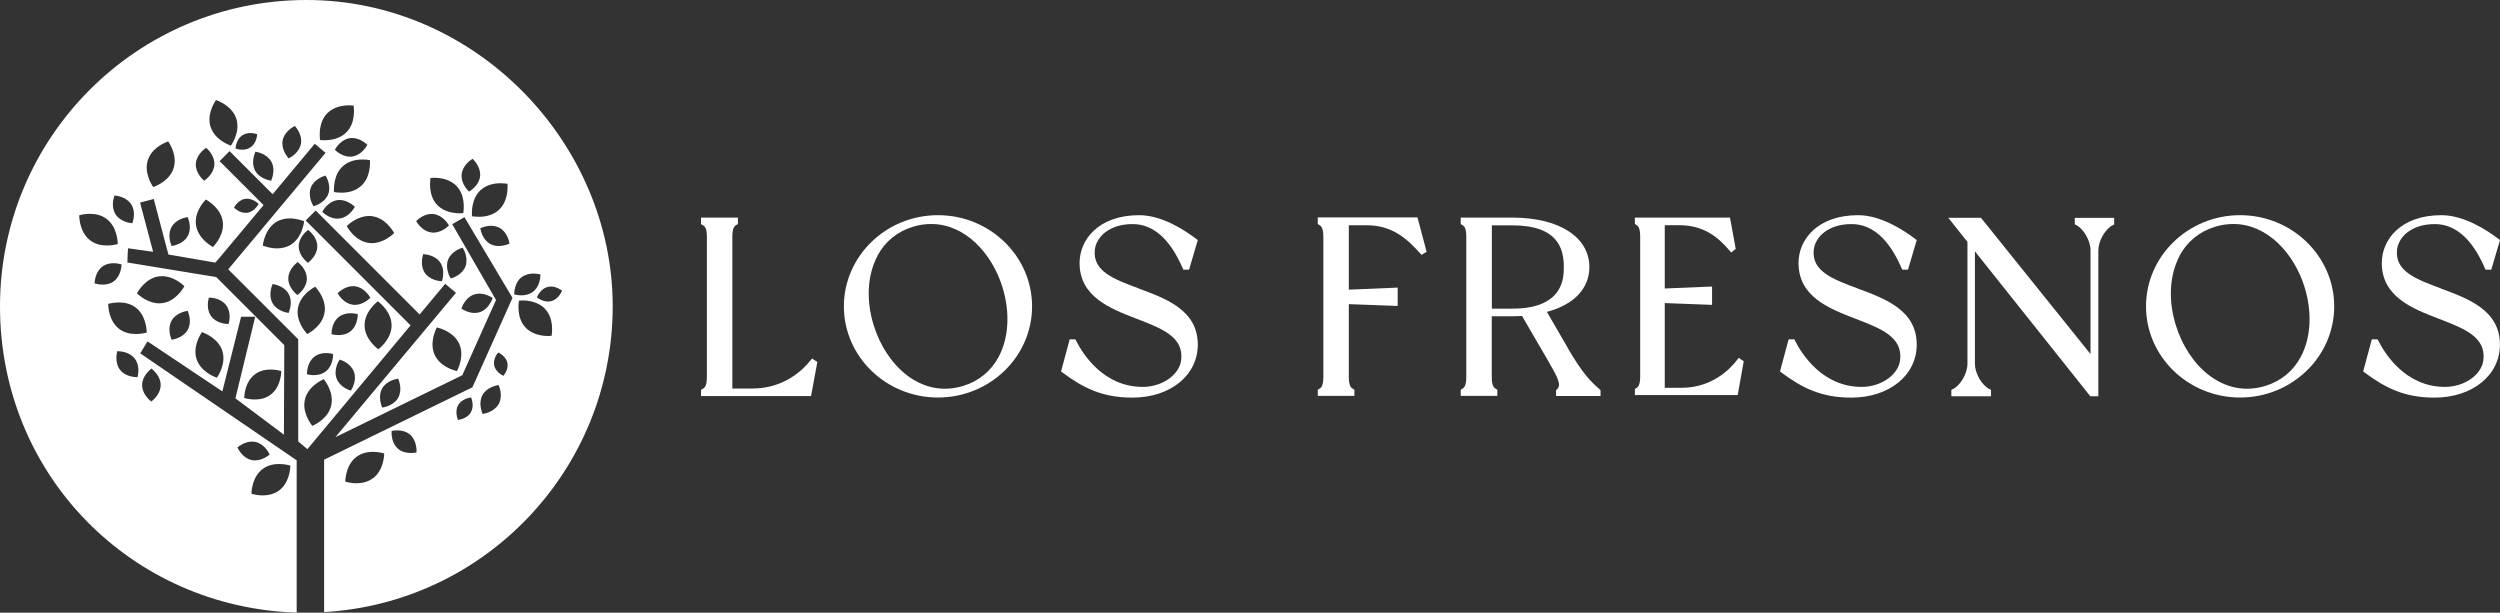
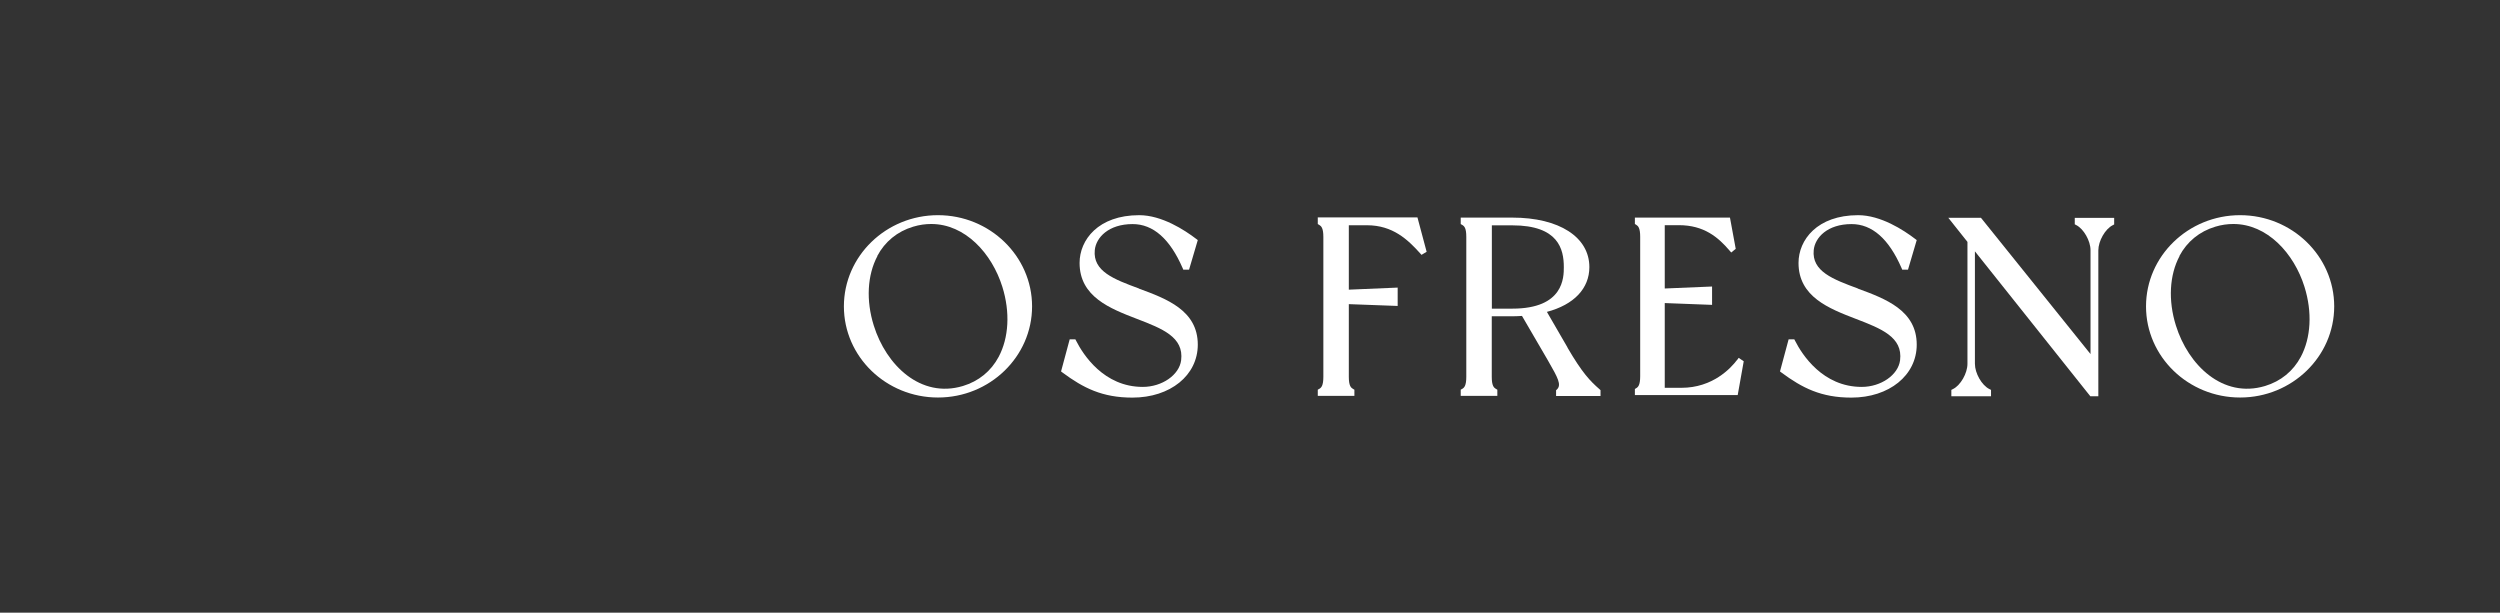
<svg xmlns="http://www.w3.org/2000/svg" id="Capa_2" viewBox="0 0 277.91 68.11">
  <rect x="0" y="0" width="277.91" height="68.11" fill="#333333" stroke="none" />
  <defs>
    <style>
      .cls-1 {
        fill: #fff;
      }
    </style>
  </defs>
  <g id="Capa_1-2" data-name="Capa_1">
    <g>
      <path class="cls-1" d="M193.1,40.01c-.7.93-2.72,3.1-6.18,3.1h-1.86v-9.42l5.26.2v-2.04l-5.26.22v-7.04h1.57c2.8,0,4.37,1.35,5.63,2.82l.19.22.5-.41-.64-3.47h-10.57v.71l.15.09c.22.14.44.35.44,1.34v15.48c0,.99-.22,1.21-.44,1.34l-.15.09v.68h11.43l.67-3.76-.56-.38-.17.23Z" />
-       <path class="cls-1" d="M90.08,40.08c-.74.94-2.84,3.11-6.45,3.11h-2.22v-16.85c0-.99.21-1.2.46-1.34l.16-.09v-.72h-4.1v.73l.17.09c.27.15.48.34.48,1.34v15.55c0,.99-.23,1.2-.48,1.34l-.17.09v.7h12.23l.7-3.79-.59-.38-.18.23Z" />
      <path class="cls-1" d="M97.52,28.46c.85-1.6,2.23-2.73,3.99-3.26.69-.21,1.36-.3,2.01-.3,3.76,0,6.74,3.25,7.91,7,.87,2.8.72,5.63-.41,7.76-.85,1.6-2.23,2.72-3.98,3.25-4.7,1.41-8.54-2.32-9.91-6.73-.87-2.78-.72-5.6.41-7.72M104.27,23.92c-5.77,0-10.46,4.55-10.46,10.14s4.69,10.13,10.46,10.13,10.46-4.55,10.46-10.13-4.69-10.14-10.46-10.14" />
      <path class="cls-1" d="M126.61,32.07c-2.76-1.02-5.14-1.9-4.91-4.27.14-1.39,1.52-2.89,4.21-2.89,2.28,0,4.14,1.64,5.55,4.88l.08.19h.64l.97-3.29-.17-.13c-1.29-.99-3.83-2.64-6.34-2.64-4.56,0-6.63,2.75-6.63,5.31,0,3.76,3.39,5.07,6.38,6.22,2.81,1.08,5.23,2.02,4.91,4.6-.21,1.63-2.12,2.96-4.27,2.96-4.32,0-6.62-3.58-7.4-5.12l-.09-.17h-.63l-.96,3.57.17.13c2.31,1.71,4.41,2.78,7.76,2.78,4.22,0,7.27-2.48,7.27-5.89,0-3.81-3.48-5.1-6.55-6.23" />
      <path class="cls-1" d="M146.49,24.19v.72l.16.09c.23.14.46.35.46,1.34v15.55c0,.99-.23,1.21-.46,1.34l-.16.09v.69h4.07v-.69l-.16-.09c-.23-.14-.46-.35-.46-1.34v-8.08l5.43.2v-2.04l-5.43.23v-7.16h2.03c2.85,0,4.53,1.6,5.88,3.1l.17.19.57-.34-1.02-3.82h-11.09Z" />
      <path class="cls-1" d="M165.84,25.05h2.28c5.12,0,5.72,2.65,5.72,4.64,0,1.14,0,4.62-5.72,4.62h-2.28v-9.26ZM174.26,38.64l-2.3-3.97c3.01-.8,4.72-2.6,4.72-4.98,0-3.34-3.36-5.5-8.56-5.5h-5.74v.72l.16.09c.25.15.46.35.46,1.34v15.55c0,.99-.23,1.21-.46,1.34l-.16.09v.69h4.07v-.69l-.16-.09c-.23-.14-.46-.35-.46-1.34v-6.73h2.28c.36,0,.73-.02,1.08-.04l2.89,4.96.05.09c1.06,1.84,1.47,2.61.95,3.12l-.1.09v.64h4.94v-.65l-.11-.1c-1.04-.91-1.9-1.78-3.57-4.64" />
      <path class="cls-1" d="M206.53,32.07c-2.76-1.02-5.14-1.9-4.91-4.27.14-1.39,1.52-2.89,4.21-2.89,2.28,0,4.14,1.64,5.55,4.88l.08.19h.64l.97-3.29-.17-.13c-1.29-.99-3.83-2.64-6.34-2.64-4.56,0-6.63,2.75-6.63,5.31,0,3.76,3.39,5.07,6.38,6.22,2.81,1.08,5.23,2.02,4.91,4.6-.21,1.63-2.12,2.96-4.27,2.96-4.32,0-6.62-3.58-7.4-5.12l-.09-.17h-.63l-.96,3.57.17.13c2.31,1.71,4.41,2.78,7.76,2.78,4.21,0,7.27-2.48,7.27-5.89,0-3.81-3.48-5.1-6.55-6.23" />
      <path class="cls-1" d="M230.63,24.93l.17.09c.83.42,1.59,1.75,1.59,2.79v11.55l-12.18-15.15h-3.63l2.13,2.68v13.55c0,1.06-.77,2.4-1.61,2.81l-.18.09v.71h4.41v-.71l-.18-.09c-.84-.41-1.61-1.75-1.61-2.81v-12.5l12.83,16.11h.89v-16.22c0-1.04.76-2.37,1.59-2.79l.17-.09v-.73h-4.38v.73Z" />
      <path class="cls-1" d="M242.27,28.46c.85-1.6,2.23-2.73,3.99-3.26.69-.21,1.36-.3,2.01-.3,3.76,0,6.74,3.25,7.91,7,.87,2.8.72,5.63-.41,7.76-.85,1.6-2.23,2.72-3.98,3.25-4.7,1.41-8.54-2.32-9.91-6.73-.87-2.78-.72-5.6.41-7.72M249.02,23.92c-5.77,0-10.46,4.55-10.46,10.14s4.69,10.13,10.46,10.13,10.46-4.55,10.46-10.13-4.69-10.14-10.46-10.14" />
-       <path class="cls-1" d="M271.37,32.07c-2.76-1.02-5.14-1.9-4.91-4.27.14-1.39,1.52-2.89,4.21-2.89,2.28,0,4.14,1.64,5.55,4.88l.08.19h.64l.97-3.29-.17-.13c-1.29-.99-3.83-2.64-6.34-2.64-4.56,0-6.63,2.75-6.63,5.31,0,3.76,3.39,5.07,6.38,6.22,2.81,1.08,5.23,2.02,4.91,4.6-.21,1.63-2.12,2.96-4.27,2.96-4.32,0-6.62-3.58-7.4-5.12l-.09-.17h-.64l-.96,3.57.17.13c2.31,1.71,4.41,2.78,7.76,2.78,4.21,0,7.27-2.48,7.27-5.89,0-3.81-3.48-5.1-6.55-6.23" />
-       <path class="cls-1" d="M34.07,0C15.26,0,0,15.25,0,34.06s14.67,33.47,32.98,34.04v-16.93l-17.39-11.89s.51-.82.81-1.33l8.32,5.56,2.08-8.3h1.57l-2.2,9.07,5.39,4.04.04-9.96-7.56-7.56-9.88-1.62c.01-.53.04-1.06.07-1.58l2.79.39-1.45-5.47,1.52-.4,1.63,6.17,5.2.9.22-.22,5.16-6.17-4.89-4.89,1.11-1.11,4.79,4.79,4.68-5.61,1.2,1.01-10.82,12.95,7.78,7.77h0s0,0,0,0v11.36s1.02.86,1.02.86l11.47-13.76-11.66-11.66,1.11-1.11,11.56,11.56,2.84-3.41,1.2,1-13.41,16.05,14.11-6.89,3.75-8.36-4.87-8.43,1.36-.78,5.34,8.97-4.4,9.82-.04-.02.03.12-16.53,8.07v16.94c17.89-1.03,32.08-15.86,32.08-34S52.89,0,34.07,0ZM32.28,51.76c-.01.45-.15,1.96-1.28,2.78-.57.41-1.23.53-1.8.53s-1.03-.12-1.25-.18c.01-.45.15-1.96,1.28-2.78.57-.41,1.23-.53,1.8-.53s1.03.12,1.25.18ZM28.02,49.09c.13,0,.26.01.39.04.94.21,1.44,1.13,1.57,1.4-.2.17-.86.65-1.63.65-.13,0-.26-.01-.39-.04-.94-.21-1.44-1.13-1.57-1.4.2-.17.85-.65,1.63-.65ZM16.84,40.97c.24.19,1.03.88,1.02,1.84,0,.96-.8,1.64-1.04,1.83-.24-.19-1.03-.88-1.02-1.84,0-.96.8-1.64,1.04-1.83ZM30.09,41.08c.53,0,.98.11,1.18.17-.01.43-.14,1.87-1.22,2.65-.54.4-1.17.51-1.72.51s-.98-.11-1.18-.17c.01-.43.14-1.87,1.22-2.65.54-.4,1.17-.51,1.72-.51ZM8.8,23.93c.21-.06.66-.16,1.2-.16.58,0,1.26.12,1.84.56,1.12.83,1.24,2.35,1.25,2.8-.21.06-.66.16-1.2.16-.58,0-1.26-.12-1.84-.55-1.12-.84-1.24-2.35-1.24-2.8ZM10.51,31.5c.02-.31.12-1.35.92-1.9.38-.27.81-.34,1.19-.34.41,0,.75.09.9.14-.02.31-.13,1.35-.91,1.9-.38.27-.81.34-1.19.34-.41,0-.75-.09-.9-.14ZM15.29,41.93h0c-.32,0-1.35-.06-1.94-.81-.59-.76-.39-1.78-.32-2.08h0c.32,0,1.35.06,1.94.81.59.76.4,1.78.32,2.08ZM23.22,33.08c.31,0,1.35.08,1.92.85.58.77.36,1.79.27,2.09-.31,0-1.35-.08-1.92-.85-.58-.77-.36-1.79-.27-2.09ZM22.45,36.92c.42.15,1.82.74,2.26,2.07.43,1.33-.35,2.63-.6,3-.42-.15-1.82-.74-2.26-2.07-.43-1.33.35-2.63.6-3ZM20.87,36.66c-.46.84-1.49,1.06-1.79,1.11-.12-.28-.48-1.27-.01-2.11.46-.84,1.49-1.06,1.79-1.11.12.28.48,1.26.01,2.11ZM17.63,30.73c.13-.02.26-.03.39-.03,1.21,0,2.18.83,2.48,1.11-.22.39-1.03,1.67-2.41,1.88-.13.02-.26.03-.39.03-1.21,0-2.18-.83-2.48-1.11.22-.39,1.03-1.67,2.41-1.89ZM15.06,34.17c1.12.83,1.24,2.35,1.25,2.8-.21.06-.66.16-1.2.16-.58,0-1.26-.12-1.84-.55-1.12-.84-1.24-2.35-1.24-2.8.21-.06.66-.16,1.2-.16.58,0,1.26.12,1.84.56ZM14.71,24.82c-.31-.03-1.34-.18-1.86-.99-.52-.81-.23-1.81-.12-2.1.31.03,1.34.18,1.86.99.52.81.23,1.81.12,2.1ZM17.03,20.79c-.25-.37-1.03-1.68-.59-3,.43-1.33,1.83-1.92,2.26-2.07.25.37,1.03,1.67.59,3-.43,1.33-1.83,1.92-2.26,2.07ZM20.87,26.24c-.46.84-1.49,1.06-1.79,1.11-.12-.28-.48-1.27-.01-2.11.46-.84,1.49-1.06,1.79-1.11.12.28.48,1.26.01,2.11ZM22.91,16.42c.23.2.98.93.92,1.9-.06.96-.89,1.6-1.14,1.77-.23-.2-.98-.94-.92-1.89.06-.96.89-1.6,1.14-1.77ZM27.26,22.11c.07-.01.13-.02.2-.02.63,0,1.14.43,1.29.58-.11.2-.54.87-1.25.98-.07,0-.13.01-.2.01-.63,0-1.14-.43-1.29-.58.11-.2.54-.87,1.25-.98ZM24.76,24.6c.21,1.38-.78,2.54-1.09,2.86-.39-.22-1.67-1.04-1.88-2.42-.21-1.38.78-2.54,1.09-2.86.39.22,1.67,1.03,1.88,2.42ZM23.41,14.12c-.43-1.33.35-2.63.6-3,.42.15,1.82.74,2.26,2.07.43,1.33-.35,2.63-.6,3-.42-.15-1.82-.74-2.25-2.07ZM26.94,16.64c-.34,0-.64-.08-.76-.13.02-.24.13-1.06.76-1.47.29-.19.61-.25.89-.25.34,0,.64.08.76.13-.02.24-.12,1.06-.76,1.47-.29.19-.61.25-.89.25ZM30.14,20.09c-.3-.05-1.32-.28-1.78-1.12-.46-.85-.09-1.82.03-2.11.31.05,1.32.28,1.78,1.13.46.84.09,1.82-.03,2.1ZM33.45,16c-.18.94-1.08,1.47-1.36,1.61-.2-.23-.85-1.05-.67-2,.18-.94,1.08-1.47,1.36-1.61.2.23.85,1.05.67,2ZM30.75,24.65c.48-.28,1-.37,1.47-.37.72,0,1.34.22,1.59.31-.06.45-.33,1.94-1.54,2.65-.48.28-1,.37-1.47.37-.72,0-1.34-.21-1.59-.31.06-.44.34-1.94,1.54-2.65ZM32.08,34.79c-.3-.05-1.33-.26-1.79-1.11-.46-.84-.11-1.82.01-2.11.31.05,1.33.27,1.79,1.11.47.84.11,1.82-.01,2.11ZM32.05,30.96c0-.96.8-1.64,1.04-1.83.24.19,1.03.88,1.02,1.84,0,.96-.8,1.64-1.04,1.83-.24-.19-1.03-.88-1.02-1.84ZM36.81,45.11c-.33,1.36-1.68,2.05-2.09,2.23-.28-.35-1.15-1.59-.82-2.95.33-1.36,1.68-2.05,2.09-2.24.28.35,1.15,1.59.82,2.95ZM39,43.43c-.29-.09-1.27-.47-1.59-1.38-.33-.9.18-1.82.35-2.08.29.09,1.27.47,1.59,1.38.33.9-.18,1.82-.35,2.08ZM42,33.49c.36.27,1.51,1.25,1.53,2.65.02,1.4-1.12,2.41-1.47,2.69-.36-.27-1.52-1.25-1.53-2.65-.02-1.4,1.12-2.41,1.47-2.69ZM39.25,31.81c.08,0,.16,0,.24.02.95.13,1.53,1,1.68,1.27-.2.2-.87.79-1.72.79-.08,0-.16,0-.24-.02-.95-.13-1.53-1-1.68-1.27.2-.2.88-.79,1.72-.79ZM37.68,35.22c.41-.31.89-.4,1.3-.4.36,0,.65.07.79.1,0,.31-.07,1.35-.83,1.93-.41.31-.89.4-1.3.4-.36,0-.65-.07-.79-.1,0-.31.07-1.35.83-1.93ZM37.03,39.35c0,.31-.06,1.35-.82,1.94-.41.32-.9.41-1.32.41-.34,0-.63-.06-.77-.1,0-.31.06-1.35.82-1.94.41-.32.9-.41,1.31-.41.34,0,.63.06.77.1ZM36.08,34.75c-.23,1.38-1.52,2.17-1.92,2.39-.31-.33-1.27-1.5-1.04-2.88.23-1.38,1.52-2.18,1.92-2.39.3.33,1.27,1.5,1.04,2.88ZM34.25,25.55c.24.19,1.03.88,1.02,1.84,0,.96-.8,1.64-1.04,1.83-.24-.19-1.03-.88-1.02-1.84,0-.96.8-1.64,1.04-1.83ZM40.12,20.69c-.66.59-1.52.73-2.16.73-.37,0-.67-.04-.83-.07-.03-.45-.04-1.97,1-2.89.66-.59,1.52-.73,2.16-.73.37,0,.67.04.83.07.03.45.05,1.96-1,2.89ZM39.2,17.4c-.09.01-.18.02-.27.02-.83,0-1.5-.57-1.71-.77.15-.27.71-1.15,1.66-1.29.09-.01.18-.02.26-.02.83,0,1.5.57,1.7.76-.15.27-.71,1.15-1.66,1.29ZM36.08,15.59c-.22,0-.39-.01-.5-.03-.06-.44-.18-1.96.79-2.96.74-.75,1.78-.89,2.44-.89.22,0,.39.02.5.03.06.44.19,1.95-.79,2.96-.74.75-1.78.89-2.44.89ZM34.85,22.93c-.16-.26-.64-1.19-.29-2.09.35-.89,1.34-1.24,1.63-1.33.16.27.64,1.19.29,2.09-.35.89-1.34,1.24-1.63,1.33ZM37.52,24.31c-.83,0-1.5-.57-1.7-.76.15-.27.71-1.15,1.66-1.3.09-.01.18-.02.26-.02.83,0,1.5.57,1.71.76-.15.27-.71,1.15-1.66,1.29-.09.01-.18.02-.27.02ZM41.33,27.03c-.12,0-.25,0-.37-.03-1.38-.2-2.2-1.48-2.42-1.87.29-.28,1.27-1.12,2.49-1.12.12,0,.25,0,.37.03,1.38.2,2.2,1.48,2.42,1.87-.29.28-1.27,1.12-2.48,1.12ZM49.13,31.27c-.31-.02-1.34-.13-1.89-.92-.55-.79-.29-1.8-.2-2.1.31.02,1.35.13,1.89.92.55.79.29,1.8.2,2.1ZM48.18,25.86c-.07,0-.15,0-.23-.02-.95-.12-1.53-.99-1.69-1.26.2-.2.87-.8,1.73-.8.07,0,.15,0,.23.02.95.12,1.53.99,1.69,1.26-.2.2-.88.8-1.73.8ZM44.28,44.2c-.47.84-1.49,1.06-1.79,1.11-.12-.28-.48-1.27-.02-2.11.46-.84,1.49-1.06,1.79-1.11.12.28.48,1.26.01,2.11ZM50.8,41.25c-.44-.1-1.89-.53-2.48-1.8-.58-1.27.04-2.66.24-3.05.44.1,1.89.53,2.48,1.8.58,1.27-.04,2.65-.24,3.05ZM52.7,32.74c.2-.07.4-.1.59-.1.68,0,1.28.35,1.48.48-.1.29-.5,1.26-1.4,1.57-.2.07-.4.1-.6.1-.68,0-1.28-.35-1.48-.48.1-.29.49-1.26,1.4-1.57ZM51.44,27.54c.16.26.64,1.19.3,2.08-.35.9-1.33,1.25-1.63,1.34-.16-.26-.64-1.19-.3-2.09.35-.89,1.33-1.25,1.63-1.34ZM51.5,23.69c-.09,0-.22.02-.38.02-.65,0-1.77-.13-2.54-.95-.95-1.03-.79-2.54-.72-2.98.09,0,.22-.02.39-.02.65,0,1.77.13,2.53.95.95,1.02.79,2.53.72,2.98ZM51.32,19.36c.1-.95.96-1.55,1.22-1.71.22.22.93.98.83,1.94-.1.95-.96,1.55-1.23,1.71-.22-.21-.93-.98-.82-1.94ZM52.47,24.04c-.03-.45-.07-1.97.96-2.91.68-.62,1.56-.76,2.21-.76.34,0,.62.04.77.06.04.45.07,1.96-.96,2.91-.68.62-1.56.76-2.21.76-.34,0-.62-.04-.77-.06ZM55.44,27.35c-.29,0-.61-.06-.91-.21-.85-.45-1.09-1.46-1.14-1.77.18-.08.65-.27,1.2-.27.29,0,.61.06.91.21.85.45,1.09,1.46,1.14,1.77-.18.08-.66.27-1.2.27ZM41.42,53.19c-.57.41-1.23.53-1.8.53s-1.03-.12-1.24-.18c.02-.45.15-1.96,1.28-2.78.57-.41,1.23-.53,1.8-.53s1.03.12,1.25.18c-.01.45-.15,1.96-1.28,2.78ZM45.7,50.36c-.44,0-1.01-.09-1.46-.48-.73-.63-.73-1.68-.71-1.98.12-.02.34-.06.6-.06.44,0,1.01.09,1.46.48.72.63.73,1.68.71,1.98-.11.02-.33.06-.61.06ZM52.34,45.84c-.38.65-1.19.81-1.43.84-.09-.23-.35-1,.03-1.66.38-.65,1.19-.81,1.43-.84.09.22.35,1-.03,1.66ZM55.44,44.91c-.47.84-1.49,1.06-1.79,1.11-.12-.28-.48-1.27-.01-2.11.46-.84,1.49-1.06,1.79-1.11.12.28.48,1.26.01,2.11ZM55.96,41.78c-.2-.1-.87-.46-1.02-1.14-.15-.68.3-1.29.44-1.46.2.1.87.46,1.02,1.14.15.68-.3,1.29-.44,1.46ZM58,30.81c.41-.31.89-.4,1.29-.4.36,0,.65.07.79.1,0,.31-.07,1.35-.84,1.93-.41.31-.89.39-1.29.39-.36,0-.65-.07-.79-.1,0-.31.07-1.35.83-1.93ZM61.33,37.33c-.09,0-.22.02-.38.02-.65,0-1.77-.13-2.54-.95-.95-1.02-.79-2.53-.72-2.98.09,0,.22-.02.38-.02.65,0,1.77.13,2.53.95.95,1.02.79,2.53.72,2.98ZM61.29,33.47c-.13.03-.25.05-.37.05-.58,0-1.08-.34-1.24-.46.09-.22.45-.96,1.19-1.16.12-.03.25-.05.37-.05.58,0,1.08.34,1.24.46-.09.22-.45.96-1.18,1.16Z" />
    </g>
  </g>
</svg>